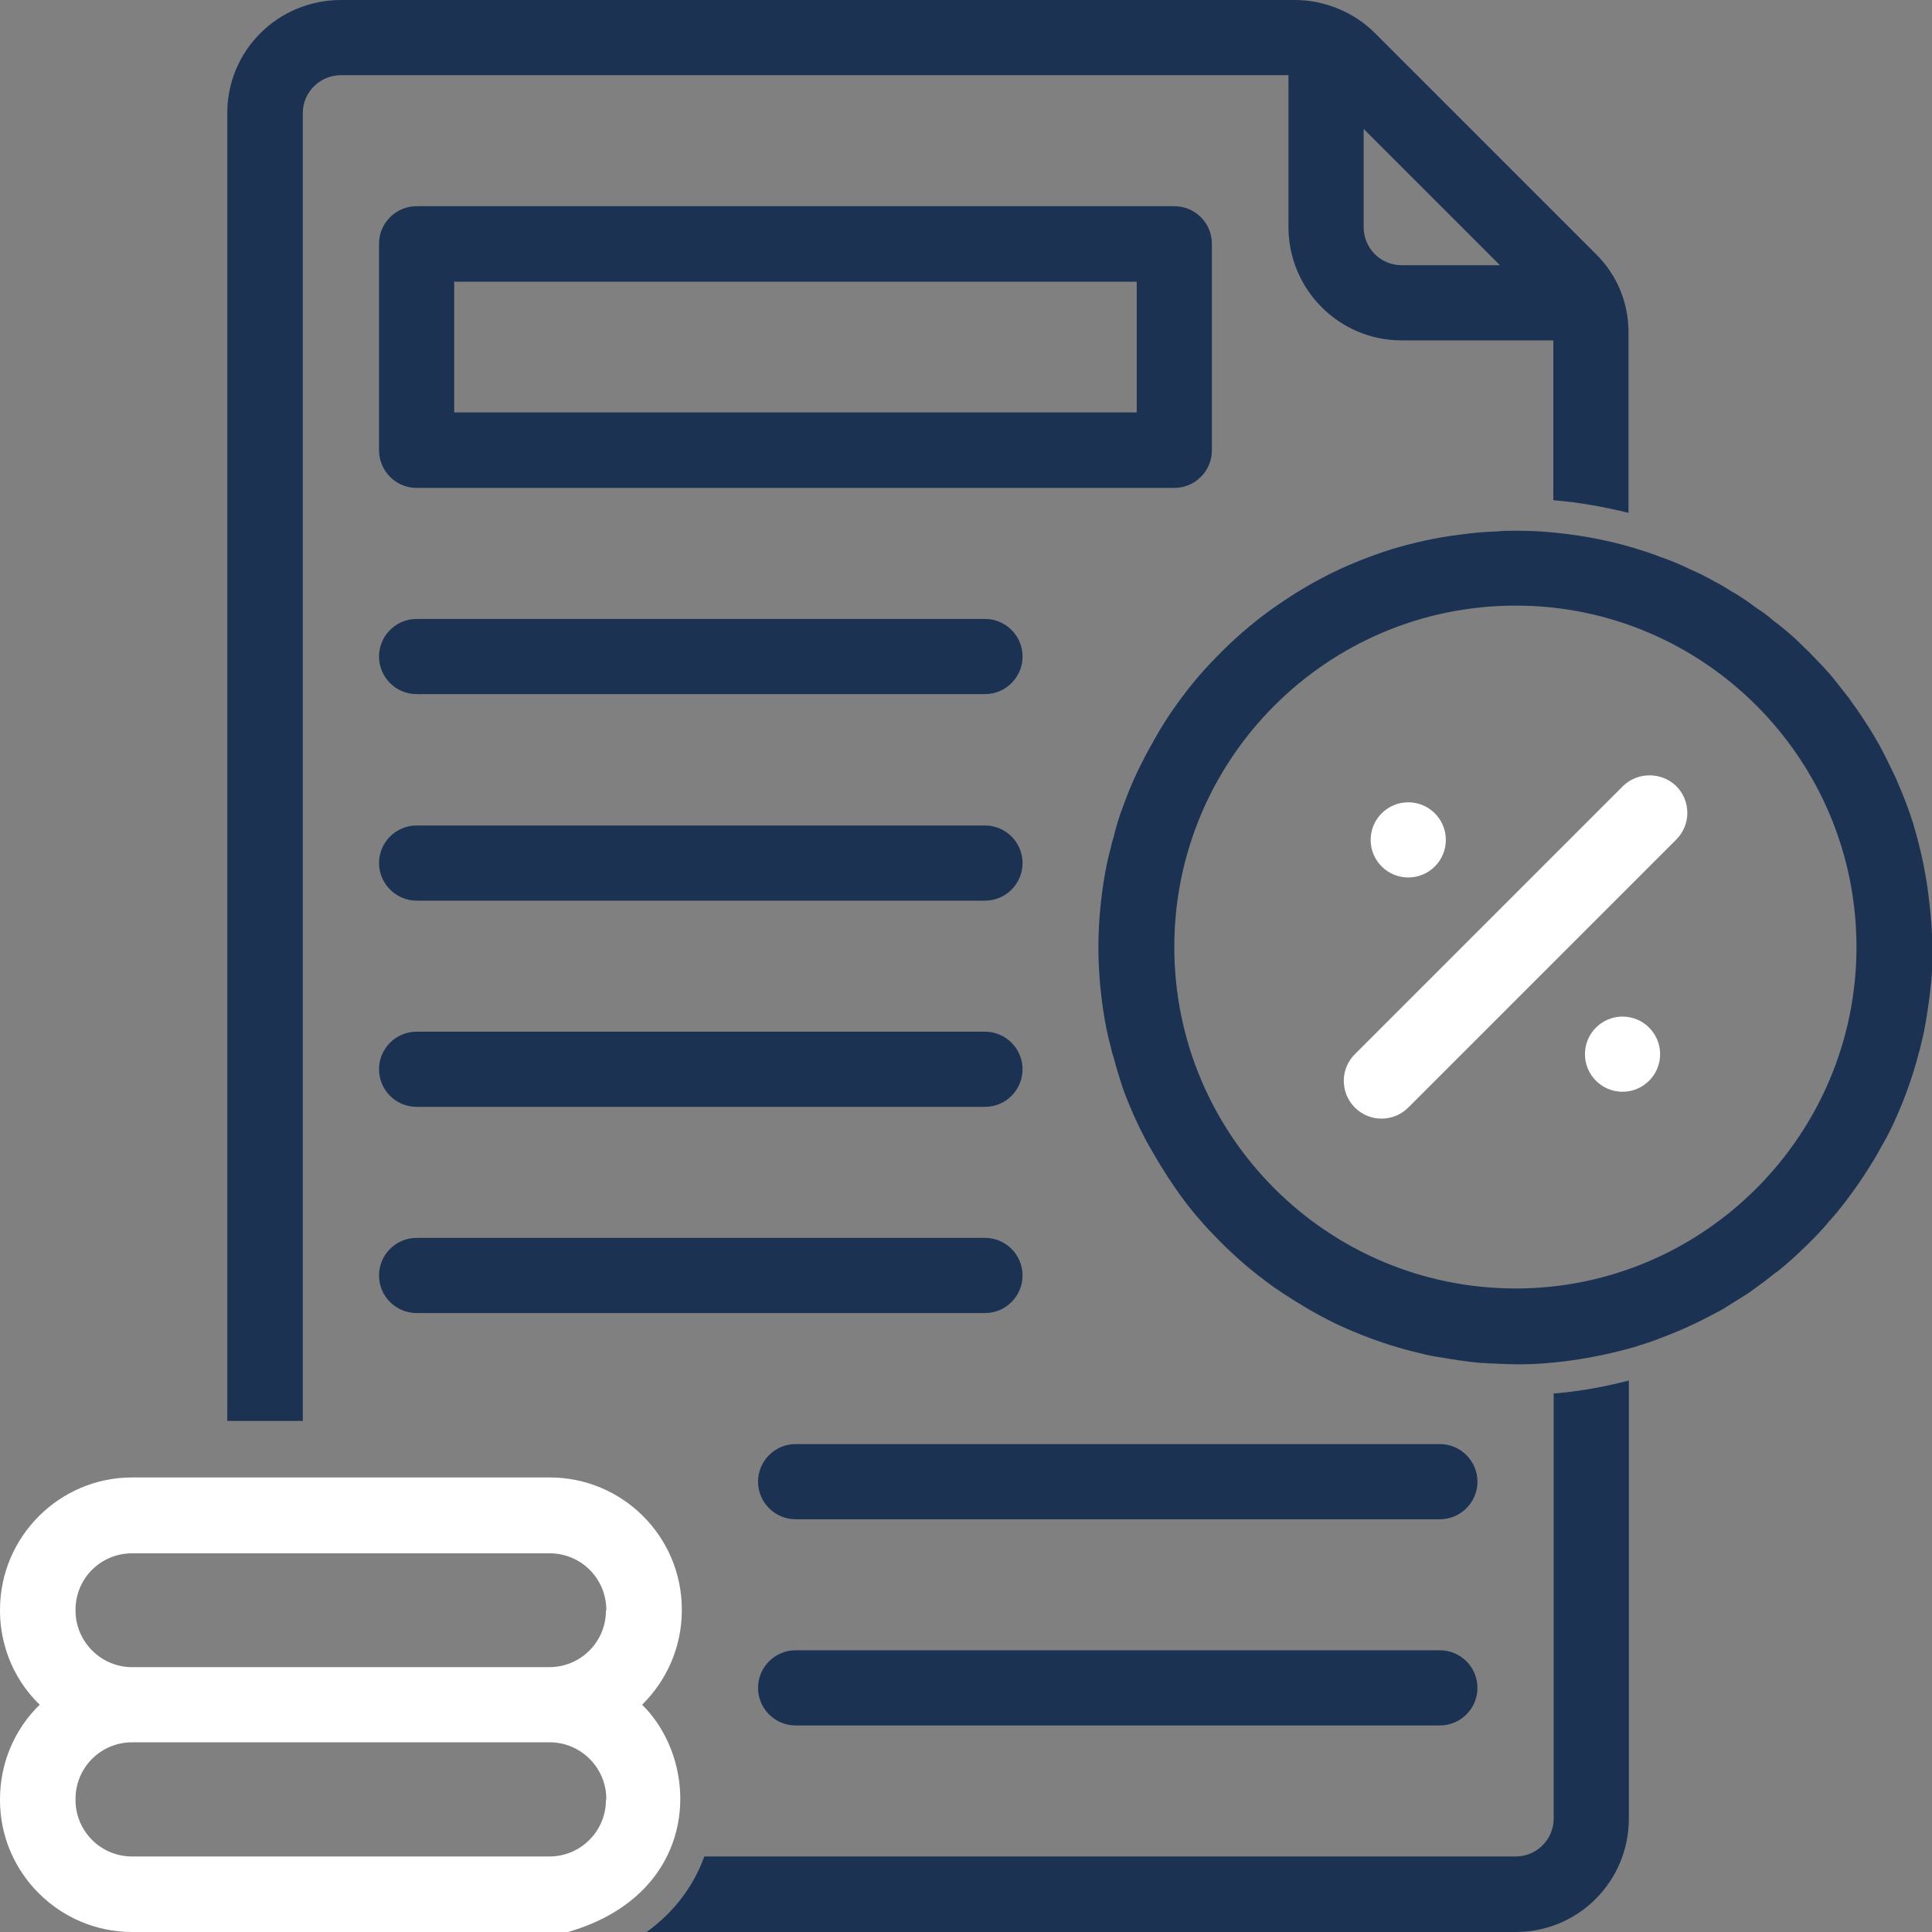
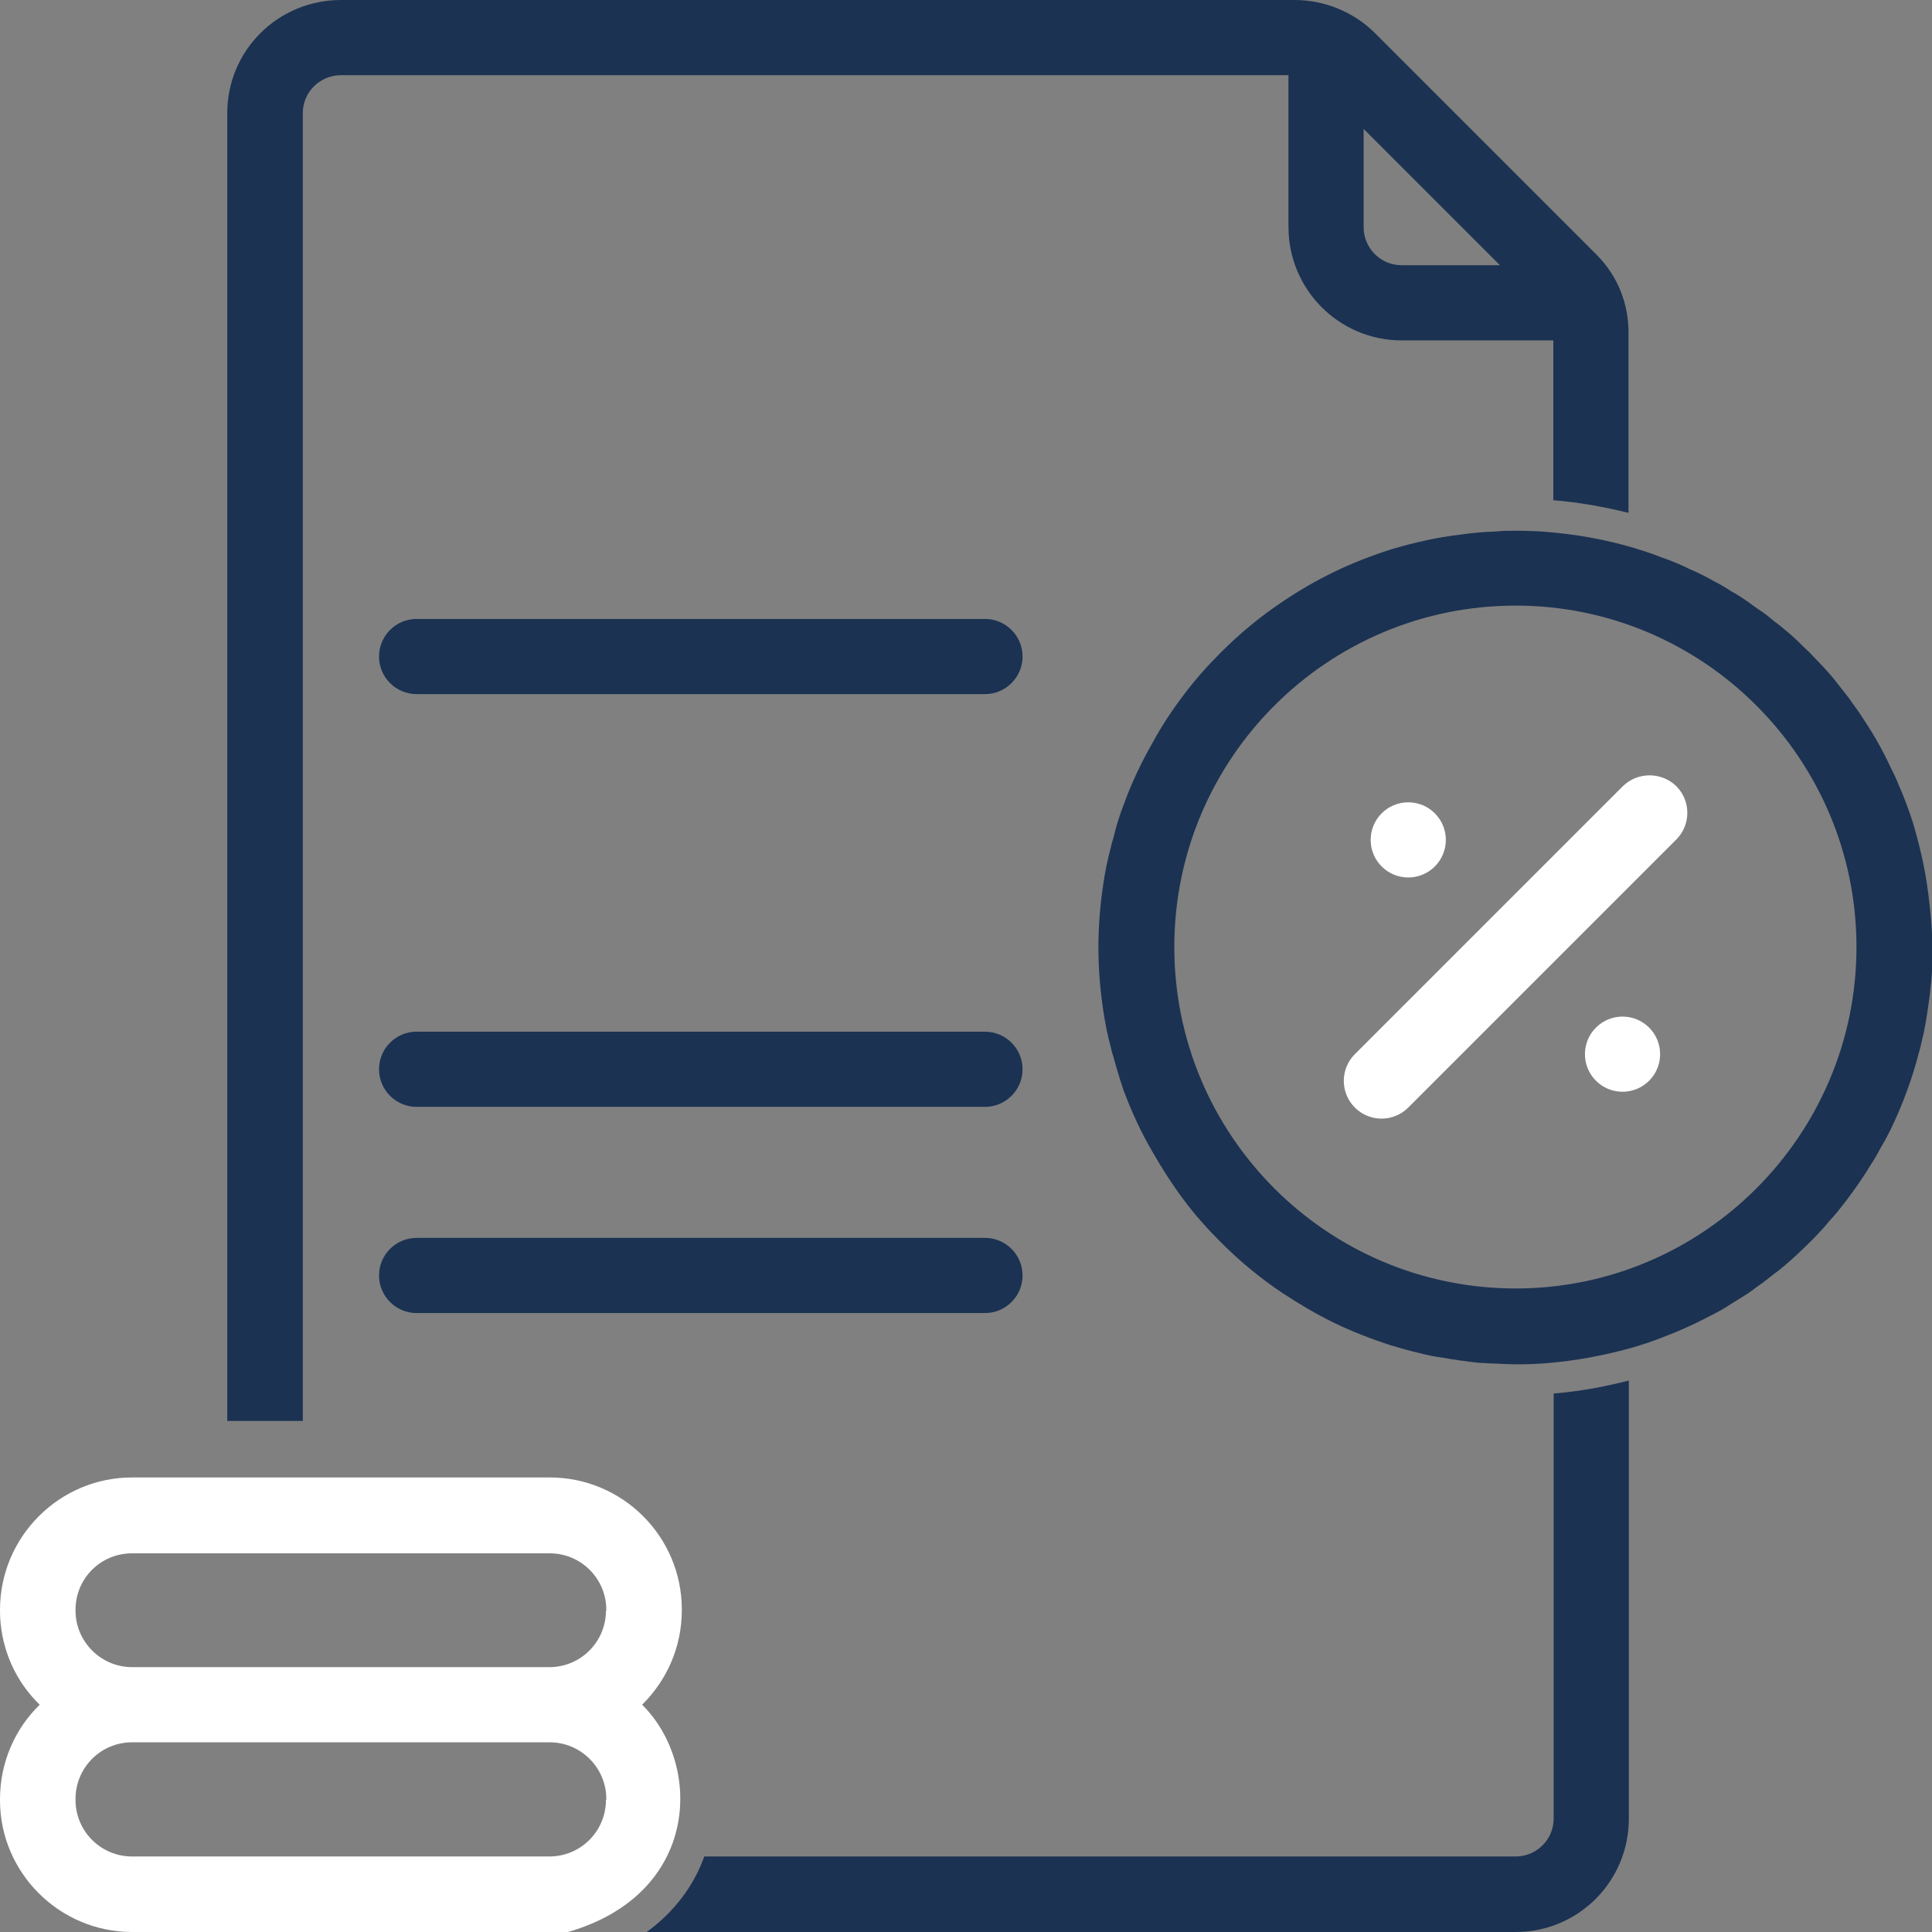
<svg xmlns="http://www.w3.org/2000/svg" version="1.1" id="Camada_1" x="0px" y="0px" viewBox="0 0 55 55" style="enable-background:new 0 0 55 55;" xml:space="preserve">
  <rect x="0" y="0" width="55" height="55" fill="#808080" stroke="none" />
  <style type="text/css">
	.st0{fill:#1B3252;}
	.st1{fill:#FFFFFF;}
</style>
  <g>
-     <path id="XMLID_91_" class="st0" d="M11.86,13.89h21.57c0.59,0,1.07-0.48,1.07-1.07V6.94c0-0.59-0.48-1.07-1.07-1.07H11.86   c-0.59,0-1.07,0.48-1.07,1.07v5.87C10.79,13.41,11.27,13.89,11.86,13.89z M12.93,8.02h19.43v3.72H12.93L12.93,8.02z" />
    <path id="XMLID_94_" class="st0" d="M11.86,19.76h16.18c0.59,0,1.07-0.48,1.07-1.07c0-0.59-0.48-1.07-1.07-1.07H11.86   c-0.59,0-1.07,0.48-1.07,1.07C10.79,19.28,11.27,19.76,11.86,19.76z" />
-     <path id="XMLID_95_" class="st0" d="M11.86,25.64h16.18c0.59,0,1.07-0.48,1.07-1.07c0-0.59-0.48-1.07-1.07-1.07H11.86   c-0.59,0-1.07,0.48-1.07,1.07C10.79,25.15,11.27,25.64,11.86,25.64z" />
    <path id="XMLID_96_" class="st0" d="M11.86,31.51h16.18c0.59,0,1.07-0.48,1.07-1.07c0-0.59-0.48-1.07-1.07-1.07H11.86   c-0.59,0-1.07,0.48-1.07,1.07C10.79,31.03,11.27,31.51,11.86,31.51z" />
    <path id="XMLID_97_" class="st0" d="M29.11,36.31c0-0.59-0.48-1.07-1.07-1.07H11.86c-0.59,0-1.07,0.48-1.07,1.07   c0,0.59,0.48,1.07,1.07,1.07h16.18C28.63,37.38,29.11,36.9,29.11,36.31z" />
-     <path id="XMLID_98_" class="st0" d="M40.99,41.11H22.65c-0.59,0-1.07,0.48-1.07,1.07c0,0.59,0.48,1.07,1.07,1.07h18.34   c0.59,0,1.07-0.48,1.07-1.07C42.06,41.59,41.58,41.11,40.99,41.11z" />
-     <path id="XMLID_99_" class="st0" d="M40.99,46.98H22.65c-0.59,0-1.07,0.48-1.07,1.07c0,0.59,0.48,1.07,1.07,1.07h18.34   c0.59,0,1.07-0.48,1.07-1.07C42.06,47.46,41.58,46.98,40.99,46.98z" />
    <path id="XMLID_100_" class="st0" d="M45.43,7.23l-6.29-6.29C38.54,0.34,37.7,0,36.86,0H9.71c-1.8,0-3.24,1.44-3.24,3.22v37.23   h2.15V3.22c0-0.6,0.49-1.08,1.09-1.08h26.97v4.32c0,1.78,1.44,3.23,3.22,3.23h4.32v4.55c0.74,0.06,1.45,0.19,2.14,0.36v-5.1   C46.37,8.65,46.05,7.84,45.43,7.23z M39.9,7.55c-0.6,0-1.08-0.49-1.08-1.08v-2.8l3.88,3.88H39.9z M54.93,25.75   c-0.04-0.39-0.1-0.79-0.18-1.18c-0.08-0.38-0.18-0.77-0.29-1.14c-0.06-0.19-0.12-0.36-0.19-0.55c-0.07-0.18-0.14-0.36-0.22-0.54   c-0.07-0.18-0.15-0.34-0.24-0.52c-0.21-0.45-0.45-0.88-0.73-1.3c-0.04-0.06-0.08-0.13-0.13-0.2c-0.1-0.15-0.21-0.29-0.31-0.44   c-0.13-0.17-0.27-0.34-0.4-0.51c-0.11-0.14-0.23-0.27-0.33-0.38c-0.07-0.07-0.13-0.14-0.2-0.21c-0.13-0.14-0.27-0.28-0.4-0.4   l-0.05-0.05c-0.19-0.19-0.38-0.35-0.59-0.52c-0.05-0.04-0.1-0.08-0.16-0.12c-0.15-0.13-0.3-0.25-0.46-0.35   c-0.1-0.07-0.2-0.14-0.29-0.21c-0.16-0.11-0.31-0.21-0.48-0.3c-0.15-0.1-0.3-0.19-0.46-0.27c-0.23-0.13-0.46-0.25-0.7-0.35   c-0.28-0.14-0.55-0.25-0.84-0.35c-0.25-0.1-0.5-0.18-0.76-0.26c-0.81-0.24-1.64-0.39-2.52-0.46c-0.27-0.02-0.53-0.03-0.8-0.03   h-0.08c-0.18,0-0.35,0-0.52,0.02c-0.34,0.01-0.69,0.04-1.03,0.09c-0.68,0.08-1.33,0.23-1.97,0.42c-0.56,0.18-1.1,0.39-1.62,0.64   c-0.51,0.25-1,0.53-1.47,0.85c-0.63,0.42-1.21,0.9-1.75,1.44c-0.38,0.38-0.74,0.78-1.06,1.21c-0.32,0.42-0.62,0.87-0.88,1.35   c-0.32,0.56-0.6,1.14-0.82,1.75c-0.13,0.33-0.23,0.66-0.31,1c-0.03,0.08-0.05,0.17-0.07,0.26c-0.09,0.33-0.16,0.68-0.21,1.02   c-0.09,0.59-0.14,1.2-0.14,1.81c0,0.61,0.05,1.22,0.14,1.81c0.05,0.34,0.12,0.69,0.21,1.02c0.02,0.09,0.04,0.18,0.07,0.26   c0.09,0.33,0.19,0.67,0.3,0.99c0.23,0.61,0.5,1.2,0.83,1.76c0.27,0.47,0.56,0.92,0.88,1.35c0.32,0.43,0.68,0.83,1.06,1.21   c0.54,0.54,1.12,1.02,1.75,1.44c0.47,0.31,0.96,0.6,1.47,0.85c0.52,0.25,1.06,0.46,1.62,0.64c0.26,0.08,0.51,0.15,0.77,0.21   c0.23,0.06,0.46,0.11,0.7,0.14c0.15,0.03,0.29,0.05,0.43,0.07c0.03,0.01,0.05,0.01,0.07,0.01c0.19,0.03,0.37,0.05,0.57,0.07h0.07   c0.13,0.01,0.27,0.02,0.39,0.02c0.2,0.01,0.39,0.02,0.6,0.02c0.27,0,0.53-0.01,0.8-0.03c0.87-0.07,1.71-0.23,2.52-0.46   c0.26-0.08,0.51-0.16,0.76-0.26c0.29-0.11,0.56-0.22,0.84-0.35c0.24-0.11,0.47-0.23,0.7-0.35c0.16-0.08,0.31-0.17,0.46-0.27   c0.17-0.1,0.32-0.2,0.48-0.3c0.1-0.07,0.2-0.14,0.29-0.21c0.16-0.11,0.31-0.23,0.46-0.35c0.06-0.04,0.11-0.08,0.16-0.12   c0.21-0.17,0.4-0.34,0.59-0.52c0.01-0.02,0.03-0.03,0.04-0.04c0.21-0.2,0.4-0.39,0.59-0.6c0.06-0.07,0.12-0.13,0.17-0.2   c0.18-0.19,0.33-0.38,0.49-0.59c0.26-0.34,0.5-0.69,0.72-1.05c0.11-0.17,0.2-0.33,0.29-0.5c0.09-0.15,0.17-0.3,0.25-0.46   c0.26-0.53,0.48-1.09,0.66-1.66c0.06-0.19,0.11-0.37,0.16-0.57c0,0,0-0.01,0.01-0.02c0.04-0.18,0.09-0.36,0.13-0.55   c0.04-0.2,0.07-0.38,0.1-0.58c0.03-0.2,0.06-0.39,0.08-0.6c0.05-0.39,0.07-0.8,0.07-1.21C55,26.55,54.98,26.14,54.93,25.75z    M43.15,36.68c-5.37,0-9.72-4.36-9.72-9.72s4.35-9.72,9.72-9.72c5.35,0,9.7,4.36,9.7,9.72S48.49,36.68,43.15,36.68z M44.23,39.67   v12.1c0,0.6-0.49,1.08-1.08,1.08h-23.1c-0.31,0.86-0.87,1.59-1.64,2.15h24.74c1.78,0,3.22-1.44,3.22-3.23V39.3   C45.68,39.48,44.97,39.61,44.23,39.67z" />
    <path class="st1" d="M18.28,48.53c0.69-0.68,1.13-1.63,1.13-2.69v-0.02c0-2.08-1.69-3.76-3.76-3.76H3.76   C1.69,42.06,0,43.75,0,45.83c0.01,0.03-0.1,1.5,1.13,2.7C0.43,49.21,0,50.17,0,51.22v0.03C0,53.31,1.69,55,3.76,55h12.41   C19.94,53.91,20,50.23,18.28,48.53z M17.25,51.24c0,0.89-0.72,1.61-1.61,1.61H3.76c-0.89,0-1.61-0.72-1.61-1.61v-0.03   c0-0.89,0.72-1.61,1.61-1.61h11.89c0.89,0,1.61,0.73,1.61,1.61V51.24z M17.25,45.85c0,0.89-0.72,1.61-1.61,1.61H3.76   c-0.89,0-1.61-0.73-1.61-1.61v-0.02c0-0.9,0.72-1.61,1.61-1.61h11.89c0.89,0,1.61,0.72,1.61,1.61V45.85z" />
    <path id="XMLID_107_" class="st1" d="M46.2,22.38l-7.63,7.63c-0.42,0.42-0.42,1.1,0,1.52c0.42,0.42,1.1,0.42,1.52,0l7.63-7.63   c0.42-0.42,0.42-1.1,0-1.52C47.3,21.97,46.62,21.97,46.2,22.38L46.2,22.38z" />
    <circle class="st1" cx="40.09" cy="23.91" r="1.07" />
    <circle class="st1" cx="46.19" cy="30.01" r="1.07" />
  </g>
</svg>